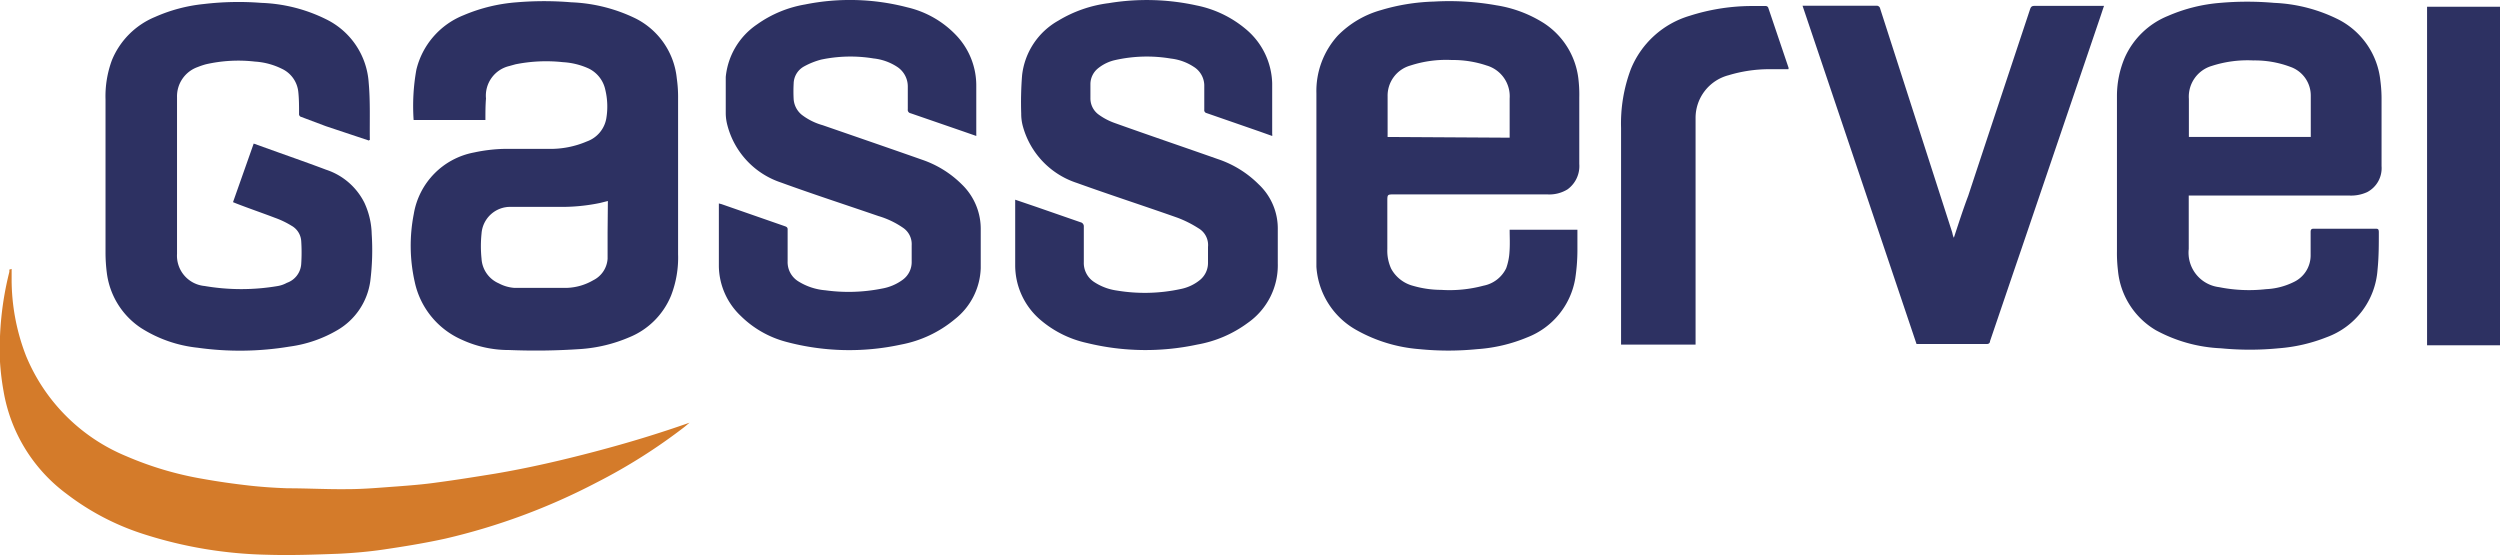
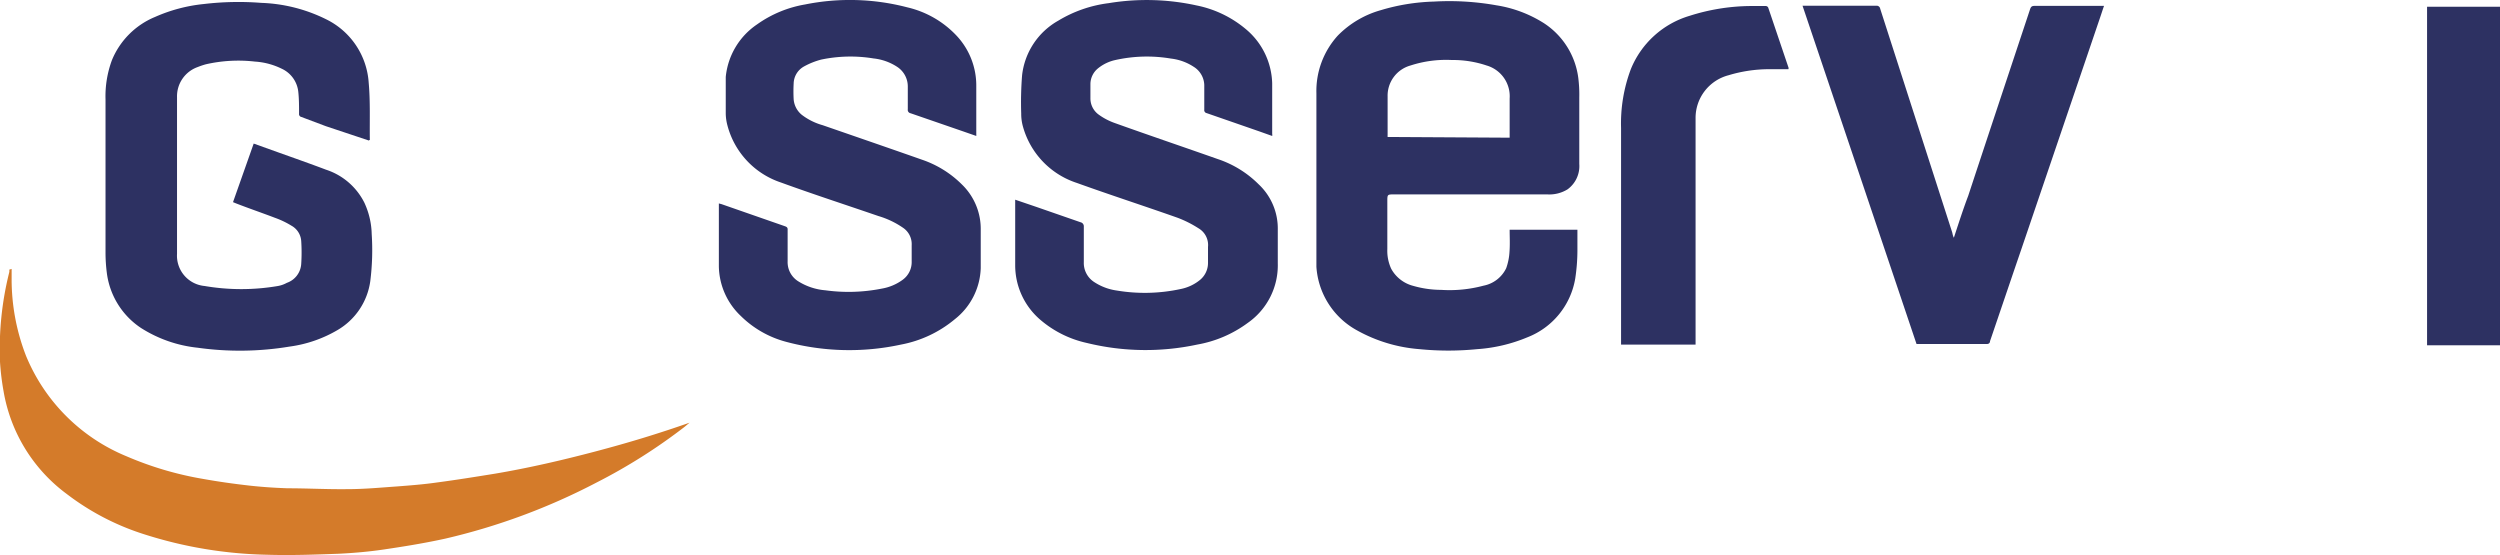
<svg xmlns="http://www.w3.org/2000/svg" id="Capa_1" data-name="Capa 1" width="174.13" height="38.66" viewBox="0 0 174.13 38.66">
-   <path d="M33.81,8.36h-5l0,0A14.31,14.31,0,0,1,29,4.86a5.47,5.47,0,0,1,3.29-3.8A11.68,11.68,0,0,1,36,.16a22.84,22.84,0,0,1,3.79,0,11.22,11.22,0,0,1,4.47,1.12,5.26,5.26,0,0,1,2.88,4.18,9.06,9.06,0,0,1,.09,1.38c0,3.62,0,7.24,0,10.86a7.3,7.3,0,0,1-.49,2.89,5.3,5.3,0,0,1-2.93,2.91,10.41,10.41,0,0,1-3.35.81,45.42,45.42,0,0,1-5,.07,7.8,7.8,0,0,1-3.32-.73,5.69,5.69,0,0,1-3.25-4,11.47,11.47,0,0,1-.07-4.74,5.23,5.23,0,0,1,4.2-4.29,11.15,11.15,0,0,1,2.08-.25c1,0,2.1,0,3.15,0a6.43,6.43,0,0,0,2.63-.52,2.08,2.08,0,0,0,1.35-1.6,5,5,0,0,0-.07-2A2.14,2.14,0,0,0,41,4.77a5,5,0,0,0-1.79-.44,10.82,10.82,0,0,0-3.31.15l-.43.12a2.12,2.12,0,0,0-1.62,2.26C33.81,7.35,33.81,7.84,33.81,8.36ZM42.34,14l-.56.14a13.07,13.07,0,0,1-2.79.27c-1.13,0-2.26,0-3.38,0a2,2,0,0,0-2.07,1.86,8.52,8.52,0,0,0,0,1.75,2,2,0,0,0,1.21,1.72,2.7,2.7,0,0,0,1.06.31c1.23,0,2.47,0,3.7,0a3.91,3.91,0,0,0,1.81-.53,1.8,1.8,0,0,0,1-1.5c0-.62,0-1.24,0-1.86Z" fill="#2d3162" />
-   <path d="M152.45,13.54v3.8A2.42,2.42,0,0,0,154.56,20a10.61,10.61,0,0,0,3.28.14,4.8,4.8,0,0,0,1.89-.48,2.05,2.05,0,0,0,1.21-1.86c0-.54,0-1.09,0-1.64,0-.17.05-.23.22-.23h4.27c.18,0,.26,0,.26.25,0,.87,0,1.74-.09,2.61a5.4,5.4,0,0,1-3.55,4.7,11.41,11.41,0,0,1-3.35.77,20.77,20.77,0,0,1-4,0A10.42,10.42,0,0,1,150.16,23a5.4,5.4,0,0,1-2.64-4.16,10.18,10.18,0,0,1-.07-1.35q0-5.42,0-10.84A6.83,6.83,0,0,1,148,4a5.59,5.59,0,0,1,3-2.89,11.39,11.39,0,0,1,3.64-.91,21.47,21.47,0,0,1,3.76,0,11,11,0,0,1,4.5,1.17,5.42,5.42,0,0,1,2.9,4.27,9.74,9.74,0,0,1,.08,1.32c0,1.54,0,3.07,0,4.61a1.88,1.88,0,0,1-1,1.81,2.69,2.69,0,0,1-1.25.24H152.45Zm8.5-4c0-1,0-1.94,0-2.89a2.12,2.12,0,0,0-1.44-2,7,7,0,0,0-2.56-.44,8.08,8.08,0,0,0-2.89.38,2.23,2.23,0,0,0-1.6,2.3V9.54Z" fill="#2d3162" />
  <path d="M105.15,16h4.72c0,.52,0,1,0,1.5a13.26,13.26,0,0,1-.15,1.89,5.34,5.34,0,0,1-3.35,4.11,11,11,0,0,1-3.49.82,20.26,20.26,0,0,1-4,0A10.59,10.59,0,0,1,94.5,23a5.45,5.45,0,0,1-2.81-4.42c0-.34,0-.68,0-1q0-5.53,0-11.09a5.74,5.74,0,0,1,1.48-4,6.75,6.75,0,0,1,3-1.78,14.1,14.1,0,0,1,3.71-.6,18.68,18.68,0,0,1,4.35.26,8.7,8.7,0,0,1,3.3,1.24,5.36,5.36,0,0,1,2.4,3.81A9.46,9.46,0,0,1,110,6.8c0,1.54,0,3.08,0,4.62a2,2,0,0,1-.82,1.77,2.41,2.41,0,0,1-1.41.35H97.12c-.49,0-.49,0-.49.49v3.32a3,3,0,0,0,.27,1.37,2.44,2.44,0,0,0,1.53,1.19,7.13,7.13,0,0,0,1.95.28,9.11,9.11,0,0,0,2.94-.29,2.22,2.22,0,0,0,1.59-1.22,4.05,4.05,0,0,0,.23-1.15C105.18,17,105.15,16.49,105.15,16Zm0-6.41c0-.08,0-.15,0-.22V6.86a2.23,2.23,0,0,0-1.61-2.3,7.34,7.34,0,0,0-2.42-.38,8,8,0,0,0-2.87.38,2.18,2.18,0,0,0-1.6,2.16c0,.9,0,1.8,0,2.7a.53.53,0,0,0,0,.12Z" fill="#2d3162" />
  <path d="M25.7,9.79l-3-1L21,8.15a.21.21,0,0,1-.17-.24c0-.49,0-1-.05-1.48a2,2,0,0,0-1.15-1.64,4.91,4.91,0,0,0-1.87-.5,10.15,10.15,0,0,0-3.43.19,5.27,5.27,0,0,0-.56.19,2.16,2.16,0,0,0-1.44,2.09c0,3.64,0,7.28,0,10.92a2.12,2.12,0,0,0,1.92,2.24,15.12,15.12,0,0,0,5.11,0,2,2,0,0,0,.62-.22,1.49,1.49,0,0,0,1-1.31,12.36,12.36,0,0,0,0-1.61,1.32,1.32,0,0,0-.68-1.06,6.07,6.07,0,0,0-1.15-.55c-.89-.34-1.8-.65-2.7-1l-.22-.09L17.67,10l1.7.61c1.12.4,2.23.79,3.34,1.21a4.57,4.57,0,0,1,2.67,2.3,5.48,5.48,0,0,1,.51,2.18,17.27,17.27,0,0,1-.1,3.29A4.69,4.69,0,0,1,23.49,23a8.92,8.92,0,0,1-3.32,1.14,21.12,21.12,0,0,1-6.4.08,9.11,9.11,0,0,1-3.94-1.37A5.41,5.41,0,0,1,7.44,19a11.32,11.32,0,0,1-.09-1.43c0-3.55,0-7.1,0-10.64A7.22,7.22,0,0,1,7.8,4.18a5.53,5.53,0,0,1,3-3,11.11,11.11,0,0,1,3.4-.9,20.56,20.56,0,0,1,4-.08,11,11,0,0,1,4.53,1.15,5.3,5.3,0,0,1,2.95,4.41c.12,1.32.06,2.66.08,4C25.73,9.74,25.72,9.75,25.7,9.79Z" fill="#2d3162" />
  <path d="M88.61,9.47l-.9-.32L84.05,7.88a.21.21,0,0,1-.17-.24c0-.58,0-1.16,0-1.73a1.55,1.55,0,0,0-.74-1.26,3.63,3.63,0,0,0-1.58-.57,10.08,10.08,0,0,0-3.87.1,2.89,2.89,0,0,0-1.21.58,1.42,1.42,0,0,0-.53,1.08c0,.33,0,.67,0,1A1.39,1.39,0,0,0,76.55,8a4.37,4.37,0,0,0,1.07.56c2.4.86,4.82,1.68,7.23,2.53a7.27,7.27,0,0,1,2.81,1.74A4.22,4.22,0,0,1,89,16q0,1.17,0,2.34a4.89,4.89,0,0,1-2.09,4.15A8.34,8.34,0,0,1,83.39,24a17.17,17.17,0,0,1-7.68-.11,7.43,7.43,0,0,1-3.3-1.66,5,5,0,0,1-1.7-3.74c0-1.46,0-2.91,0-4.37,0-.06,0-.13,0-.21l1.44.49,3.11,1.08a.29.29,0,0,1,.23.31c0,.82,0,1.64,0,2.46a1.58,1.58,0,0,0,.73,1.4,3.84,3.84,0,0,0,1.59.59,11.79,11.79,0,0,0,4.43-.11,3.07,3.07,0,0,0,1.34-.63,1.53,1.53,0,0,0,.56-1.21c0-.36,0-.72,0-1.09a1.35,1.35,0,0,0-.68-1.31A7.62,7.62,0,0,0,82,15.16c-2.32-.82-4.67-1.58-7-2.42a5.74,5.74,0,0,1-3.74-3.89,3.26,3.26,0,0,1-.13-.93,23.75,23.75,0,0,1,.06-2.67,5,5,0,0,1,2.52-3.81A8.91,8.91,0,0,1,77.22.22a16.21,16.21,0,0,1,6.13.16A7.67,7.67,0,0,1,86.74,2a5.08,5.08,0,0,1,1.87,3.8c0,1.19,0,2.37,0,3.56C88.63,9.38,88.62,9.4,88.61,9.47Z" fill="#2d3162" />
  <path d="M68,9.47l-.89-.31L63.43,7.89a.24.24,0,0,1-.2-.28c0-.53,0-1.06,0-1.59a1.63,1.63,0,0,0-.75-1.37,3.72,3.72,0,0,0-1.64-.58,9.9,9.9,0,0,0-3.64.08,5.19,5.19,0,0,0-1.2.48,1.39,1.39,0,0,0-.72,1.18,10.28,10.28,0,0,0,0,1.11A1.55,1.55,0,0,0,55.85,8a4.28,4.28,0,0,0,1.45.72c2.31.8,4.61,1.59,6.91,2.4A7.22,7.22,0,0,1,67,12.85,4.3,4.3,0,0,1,68.31,16c0,.9,0,1.79,0,2.68a4.71,4.71,0,0,1-1.8,3.55A8.22,8.22,0,0,1,62.76,24a17,17,0,0,1-8-.19A7.07,7.07,0,0,1,51.59,22a4.86,4.86,0,0,1-1.52-3.44c0-1.45,0-2.91,0-4.39l.19.05,4.42,1.54c.14.05.19.11.18.25,0,.73,0,1.46,0,2.19a1.57,1.57,0,0,0,.75,1.4,4.19,4.19,0,0,0,1.88.62,11.86,11.86,0,0,0,3.94-.12,3.42,3.42,0,0,0,1.44-.61,1.52,1.52,0,0,0,.63-1.28c0-.38,0-.76,0-1.13a1.37,1.37,0,0,0-.58-1.2,6,6,0,0,0-1.73-.83c-2.27-.78-4.55-1.52-6.8-2.34a5.72,5.72,0,0,1-3.73-4,3.32,3.32,0,0,1-.11-.83c0-.84,0-1.69,0-2.52A5,5,0,0,1,52.73,1.7,8.11,8.11,0,0,1,56.08.31a15.81,15.81,0,0,1,7.11.2,6.83,6.83,0,0,1,3.46,2A5.07,5.07,0,0,1,68,6c0,1.1,0,2.21,0,3.32A1.25,1.25,0,0,1,68,9.47Z" fill="#2d3162" />
  <path d="M136.09,16.56c.33-1,.65-2,1-2.92,1.43-4.34,2.88-8.69,4.31-13,.06-.17.12-.23.31-.23h4.84c-.1.28-.18.54-.27.8l-5.49,16.15c-.73,2.13-1.45,4.26-2.18,6.4,0,.1-.06.2-.22.2-1.59,0-3.18,0-4.78,0h-.12Q129.52,12.17,125.55.4h5.13a.25.25,0,0,1,.28.21l5,15.53C136,16.25,136,16.38,136.09,16.56Z" fill="#2d3162" />
  <path d="M.81,18.73c0,.23,0,.43,0,.64a14.72,14.72,0,0,0,1,5.41,12.86,12.86,0,0,0,7,7,23.32,23.32,0,0,0,5.35,1.58c1.06.19,2.13.34,3.19.46.9.1,1.79.16,2.69.19,1.39,0,2.78.08,4.18.06,1.15,0,2.3-.11,3.45-.19.91-.07,1.82-.14,2.73-.27,1.36-.18,2.73-.4,4.09-.62,2.36-.4,4.69-.94,7-1.55s4.38-1.24,6.54-2l-.36.3a39,39,0,0,1-6.12,3.87A44.36,44.36,0,0,1,31,37.52c-1.41.31-2.83.54-4.25.75-1,.15-2.12.25-3.19.3-1.64.06-3.28.12-4.92.07A30,30,0,0,1,10,37.2a17.6,17.6,0,0,1-5.36-2.8A11.23,11.23,0,0,1,.25,27.26,17.76,17.76,0,0,1,0,25.2a22,22,0,0,1,.65-6.26,1.42,1.42,0,0,0,0-.16Z" fill="#d47b2a" />
  <path d="M124.57,4.82c-.47,0-.93,0-1.38,0a9.77,9.77,0,0,0-2.79.42,3.07,3.07,0,0,0-2.3,3c0,.29,0,.58,0,.88V24h-5.19v-.22q0-7.44,0-14.87a10.76,10.76,0,0,1,.68-4.09,6.38,6.38,0,0,1,4.1-3.72,14.32,14.32,0,0,1,4.16-.68l1.12,0a.19.19,0,0,1,.2.14l1.41,4.17A1.09,1.09,0,0,1,124.57,4.82Z" fill="#2d3162" />
  <rect x="169.05" y="0.47" width="5.08" height="23.58" fill="#2d3162" />
</svg>